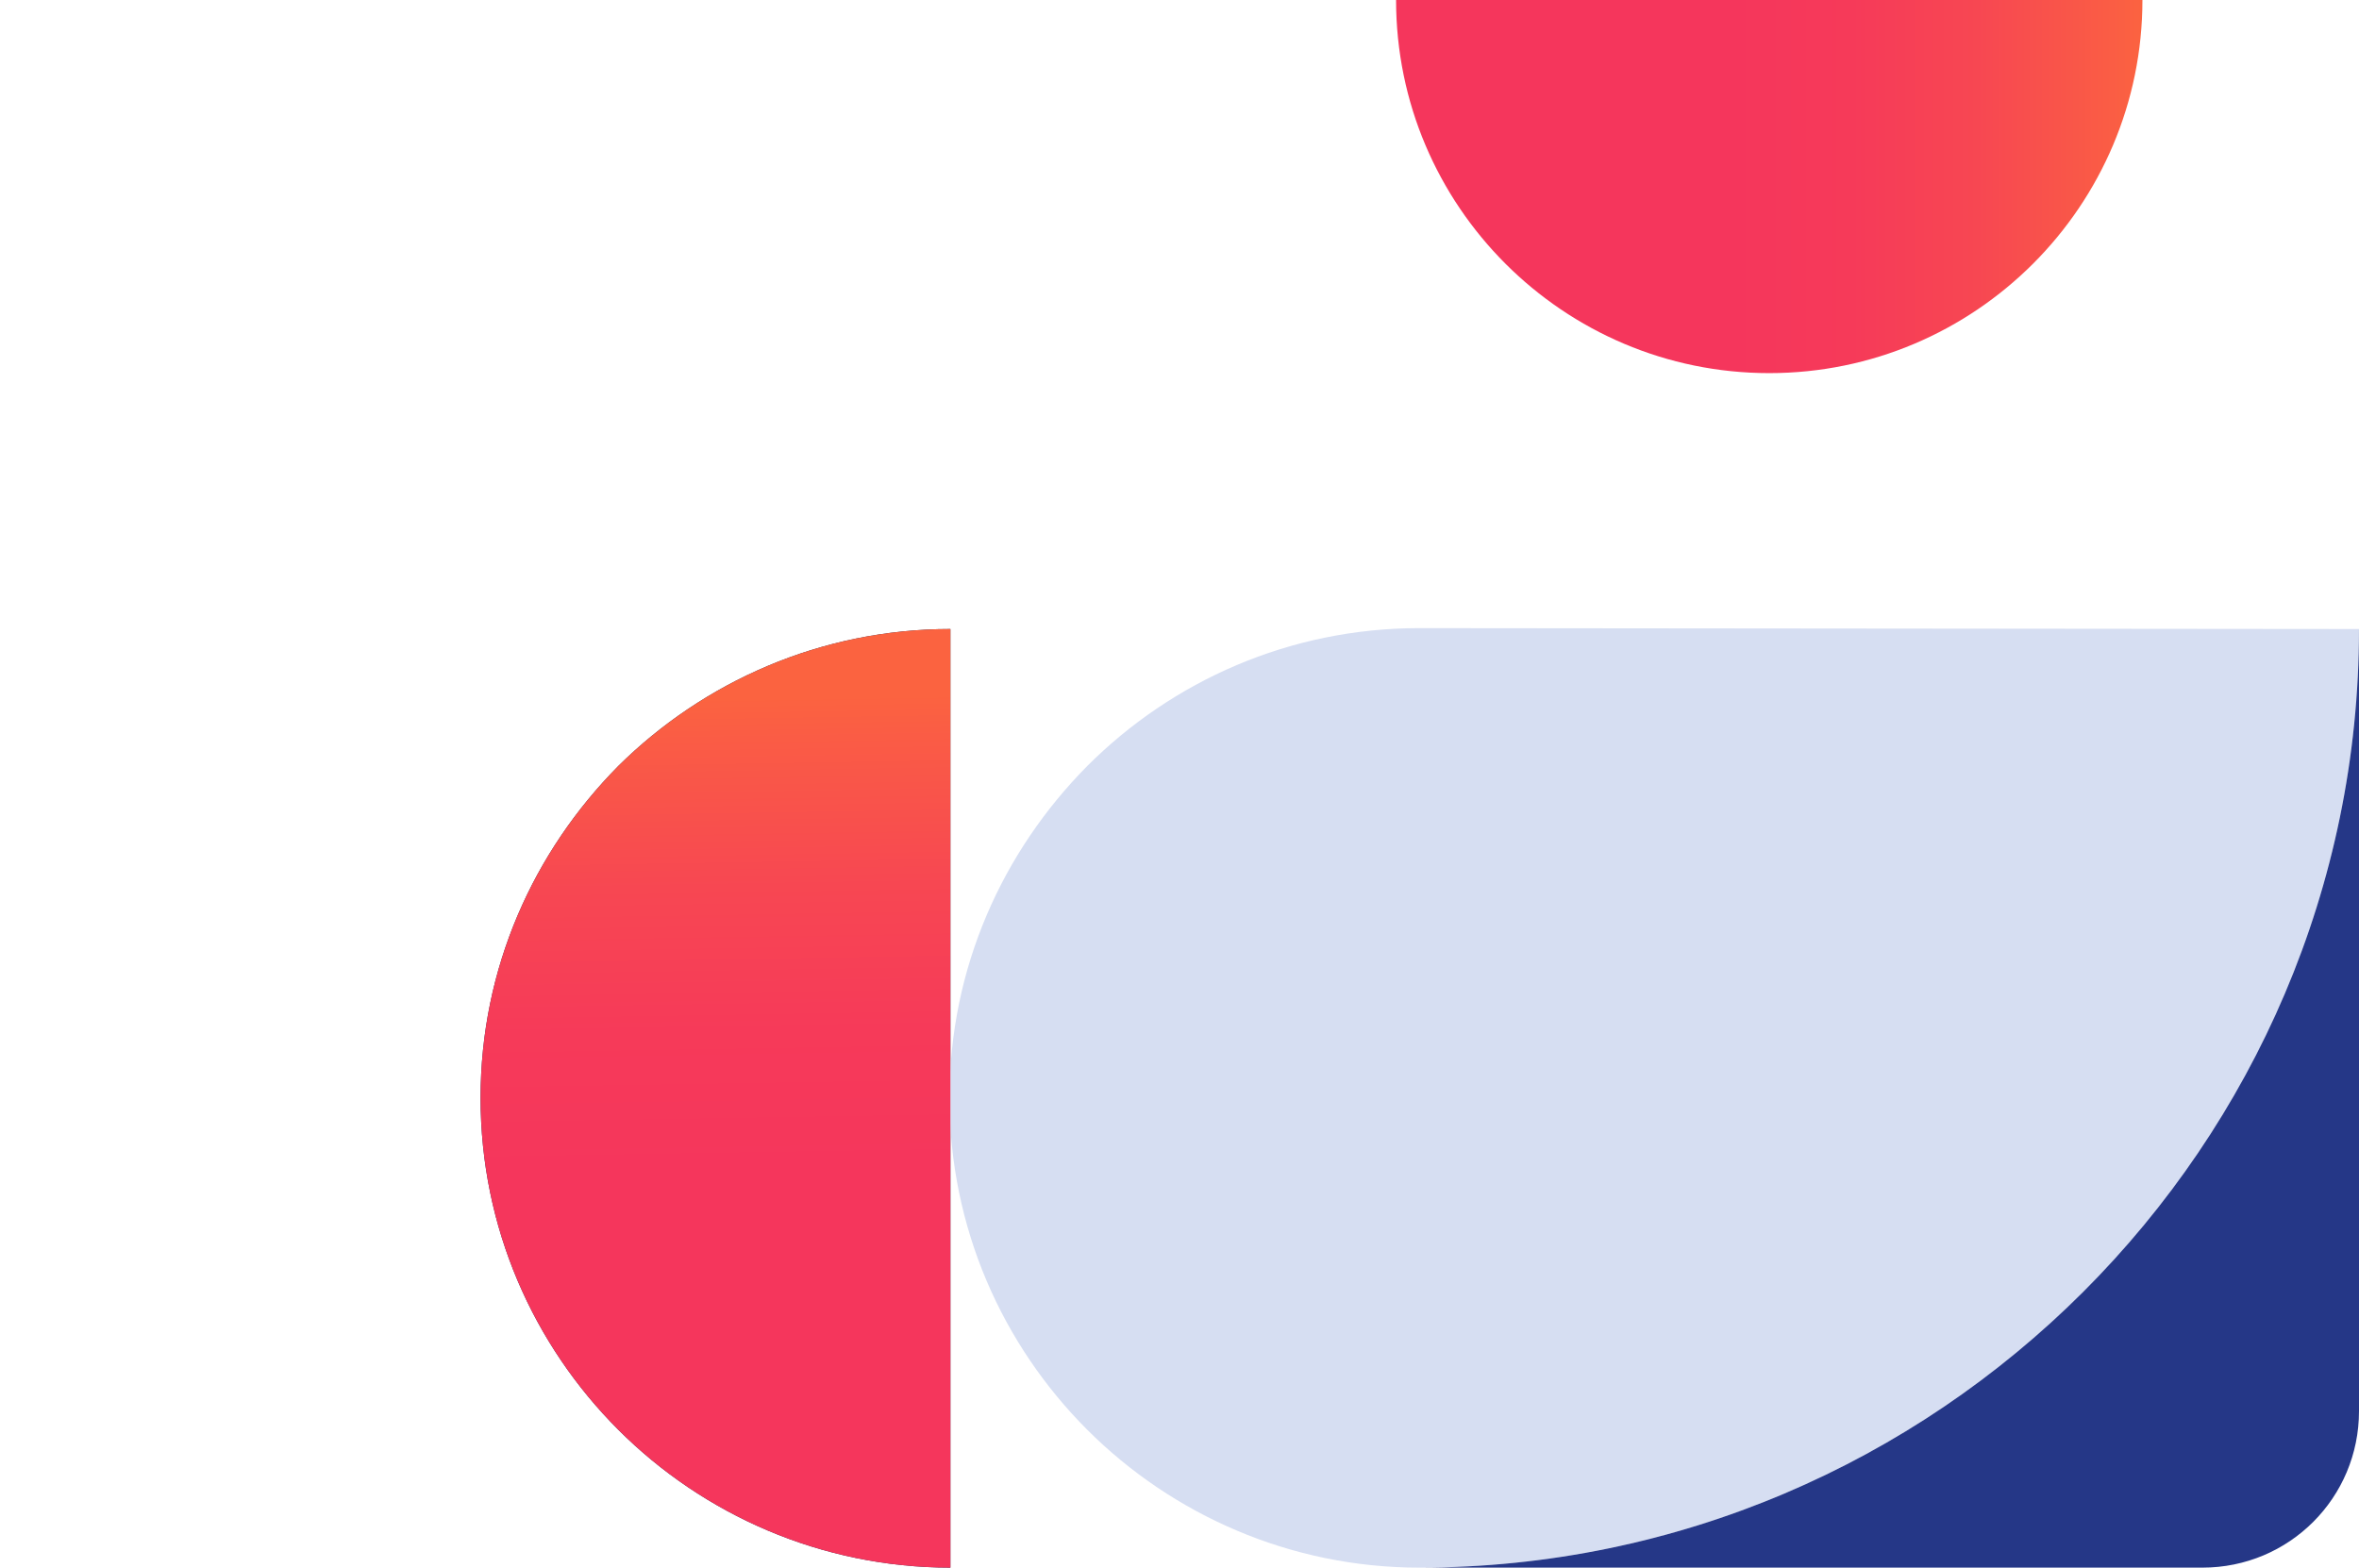
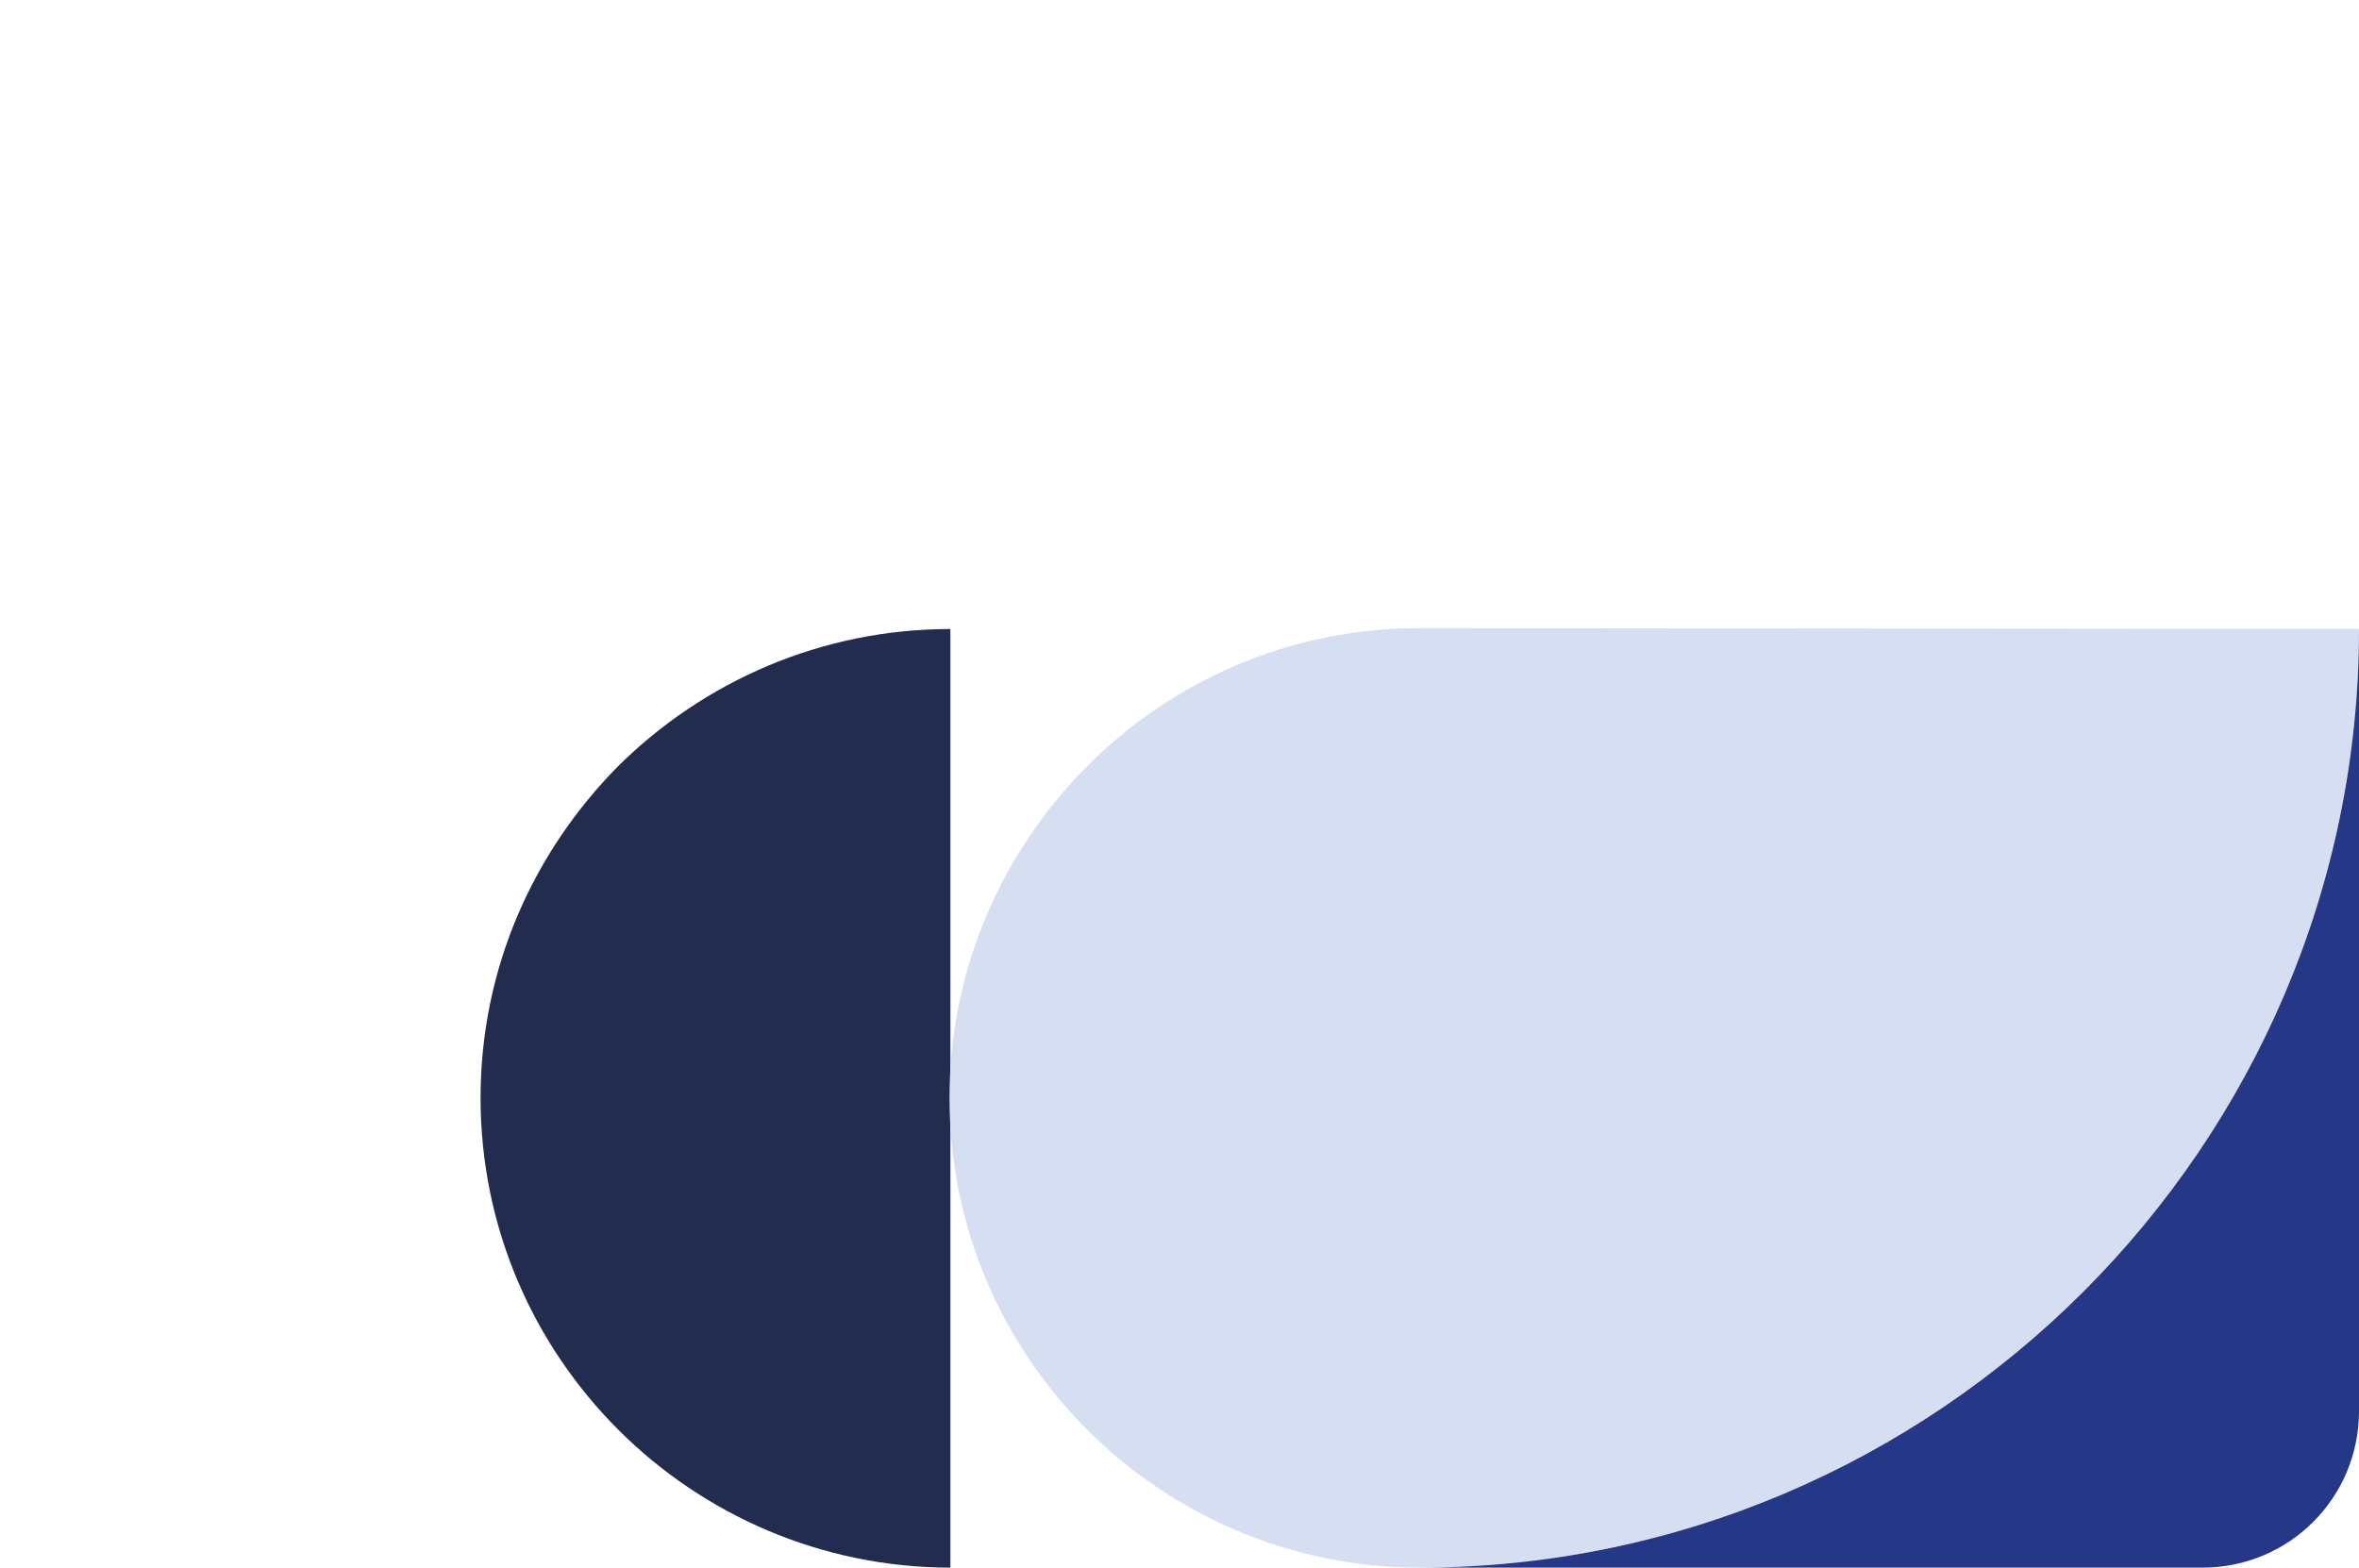
<svg xmlns="http://www.w3.org/2000/svg" version="1.1" id="Capa_1" x="0px" y="0px" viewBox="0 0 263.6 175.2" style="enable-background:new 0 0 263.6 175.2;" xml:space="preserve">
  <style type="text/css">
	.st0{fill:url(#SVGID_1_);}
	.st1{fill-rule:evenodd;clip-rule:evenodd;fill:#222C4F;}
	.st2{fill-rule:evenodd;clip-rule:evenodd;fill:#D6DEF2;}
	.st3{fill-rule:evenodd;clip-rule:evenodd;fill:url(#SVGID_2_);}
	.st4{fill-rule:evenodd;clip-rule:evenodd;fill:#253787;}
</style>
  <g>
    <linearGradient id="SVGID_1_" gradientUnits="userSpaceOnUse" x1="156" y1="20.85" x2="239.4" y2="20.85">
      <stop offset="0.448" style="stop-color:#F5365C" />
      <stop offset="0.61" style="stop-color:#F63A59" />
      <stop offset="0.779" style="stop-color:#F74752" />
      <stop offset="0.952" style="stop-color:#FA5C45" />
      <stop offset="1" style="stop-color:#FB6340" />
    </linearGradient>
-     <path class="st0" d="M180.3,0H156c0,23,18.7,41.7,41.7,41.7S239.4,23,239.4,0h-24.3" />
  </g>
  <g>
    <path class="st1" d="M106.2,70.3v104.9c-14.4,0-27.6-5.9-37.1-15.4s-15.4-22.6-15.4-37.1s5.9-27.5,15.4-37.1   C78.6,76.2,91.7,70.3,106.2,70.3z" />
    <path class="st2" d="M263.6,70.3L263.6,70.3c0,57.7-47.2,104.9-105,104.9c-14.4,0-27.6-5.9-37.1-15.4s-15.4-22.6-15.4-37.1   s5.9-27.5,15.4-37.1c9.5-9.5,22.6-15.4,37.1-15.4l0,0L263.6,70.3L263.6,70.3z" />
    <linearGradient id="SVGID_2_" gradientUnits="userSpaceOnUse" x1="81.209" y1="173.537" x2="79.644" y2="78.059">
      <stop offset="0.448" style="stop-color:#F5365C" />
      <stop offset="0.61" style="stop-color:#F63A59" />
      <stop offset="0.779" style="stop-color:#F74752" />
      <stop offset="0.952" style="stop-color:#FA5C45" />
      <stop offset="1" style="stop-color:#FB6340" />
    </linearGradient>
-     <path class="st3" d="M106.2,70.3v104.9c-14.4,0-27.6-5.9-37.1-15.4s-15.4-22.6-15.4-37.1s5.9-27.5,15.4-37.1   C78.6,76.2,91.7,70.3,106.2,70.3z" />
  </g>
  <g>
-     <path class="st4" d="M263.6,70.3v87.4c0,9.7-7.8,17.5-17.5,17.5h-87.5C216.4,175.2,263.6,128,263.6,70.3z" />
+     <path class="st4" d="M263.6,70.3v87.4c0,9.7-7.8,17.5-17.5,17.5h-87.5C216.4,175.2,263.6,128,263.6,70.3" />
  </g>
</svg>